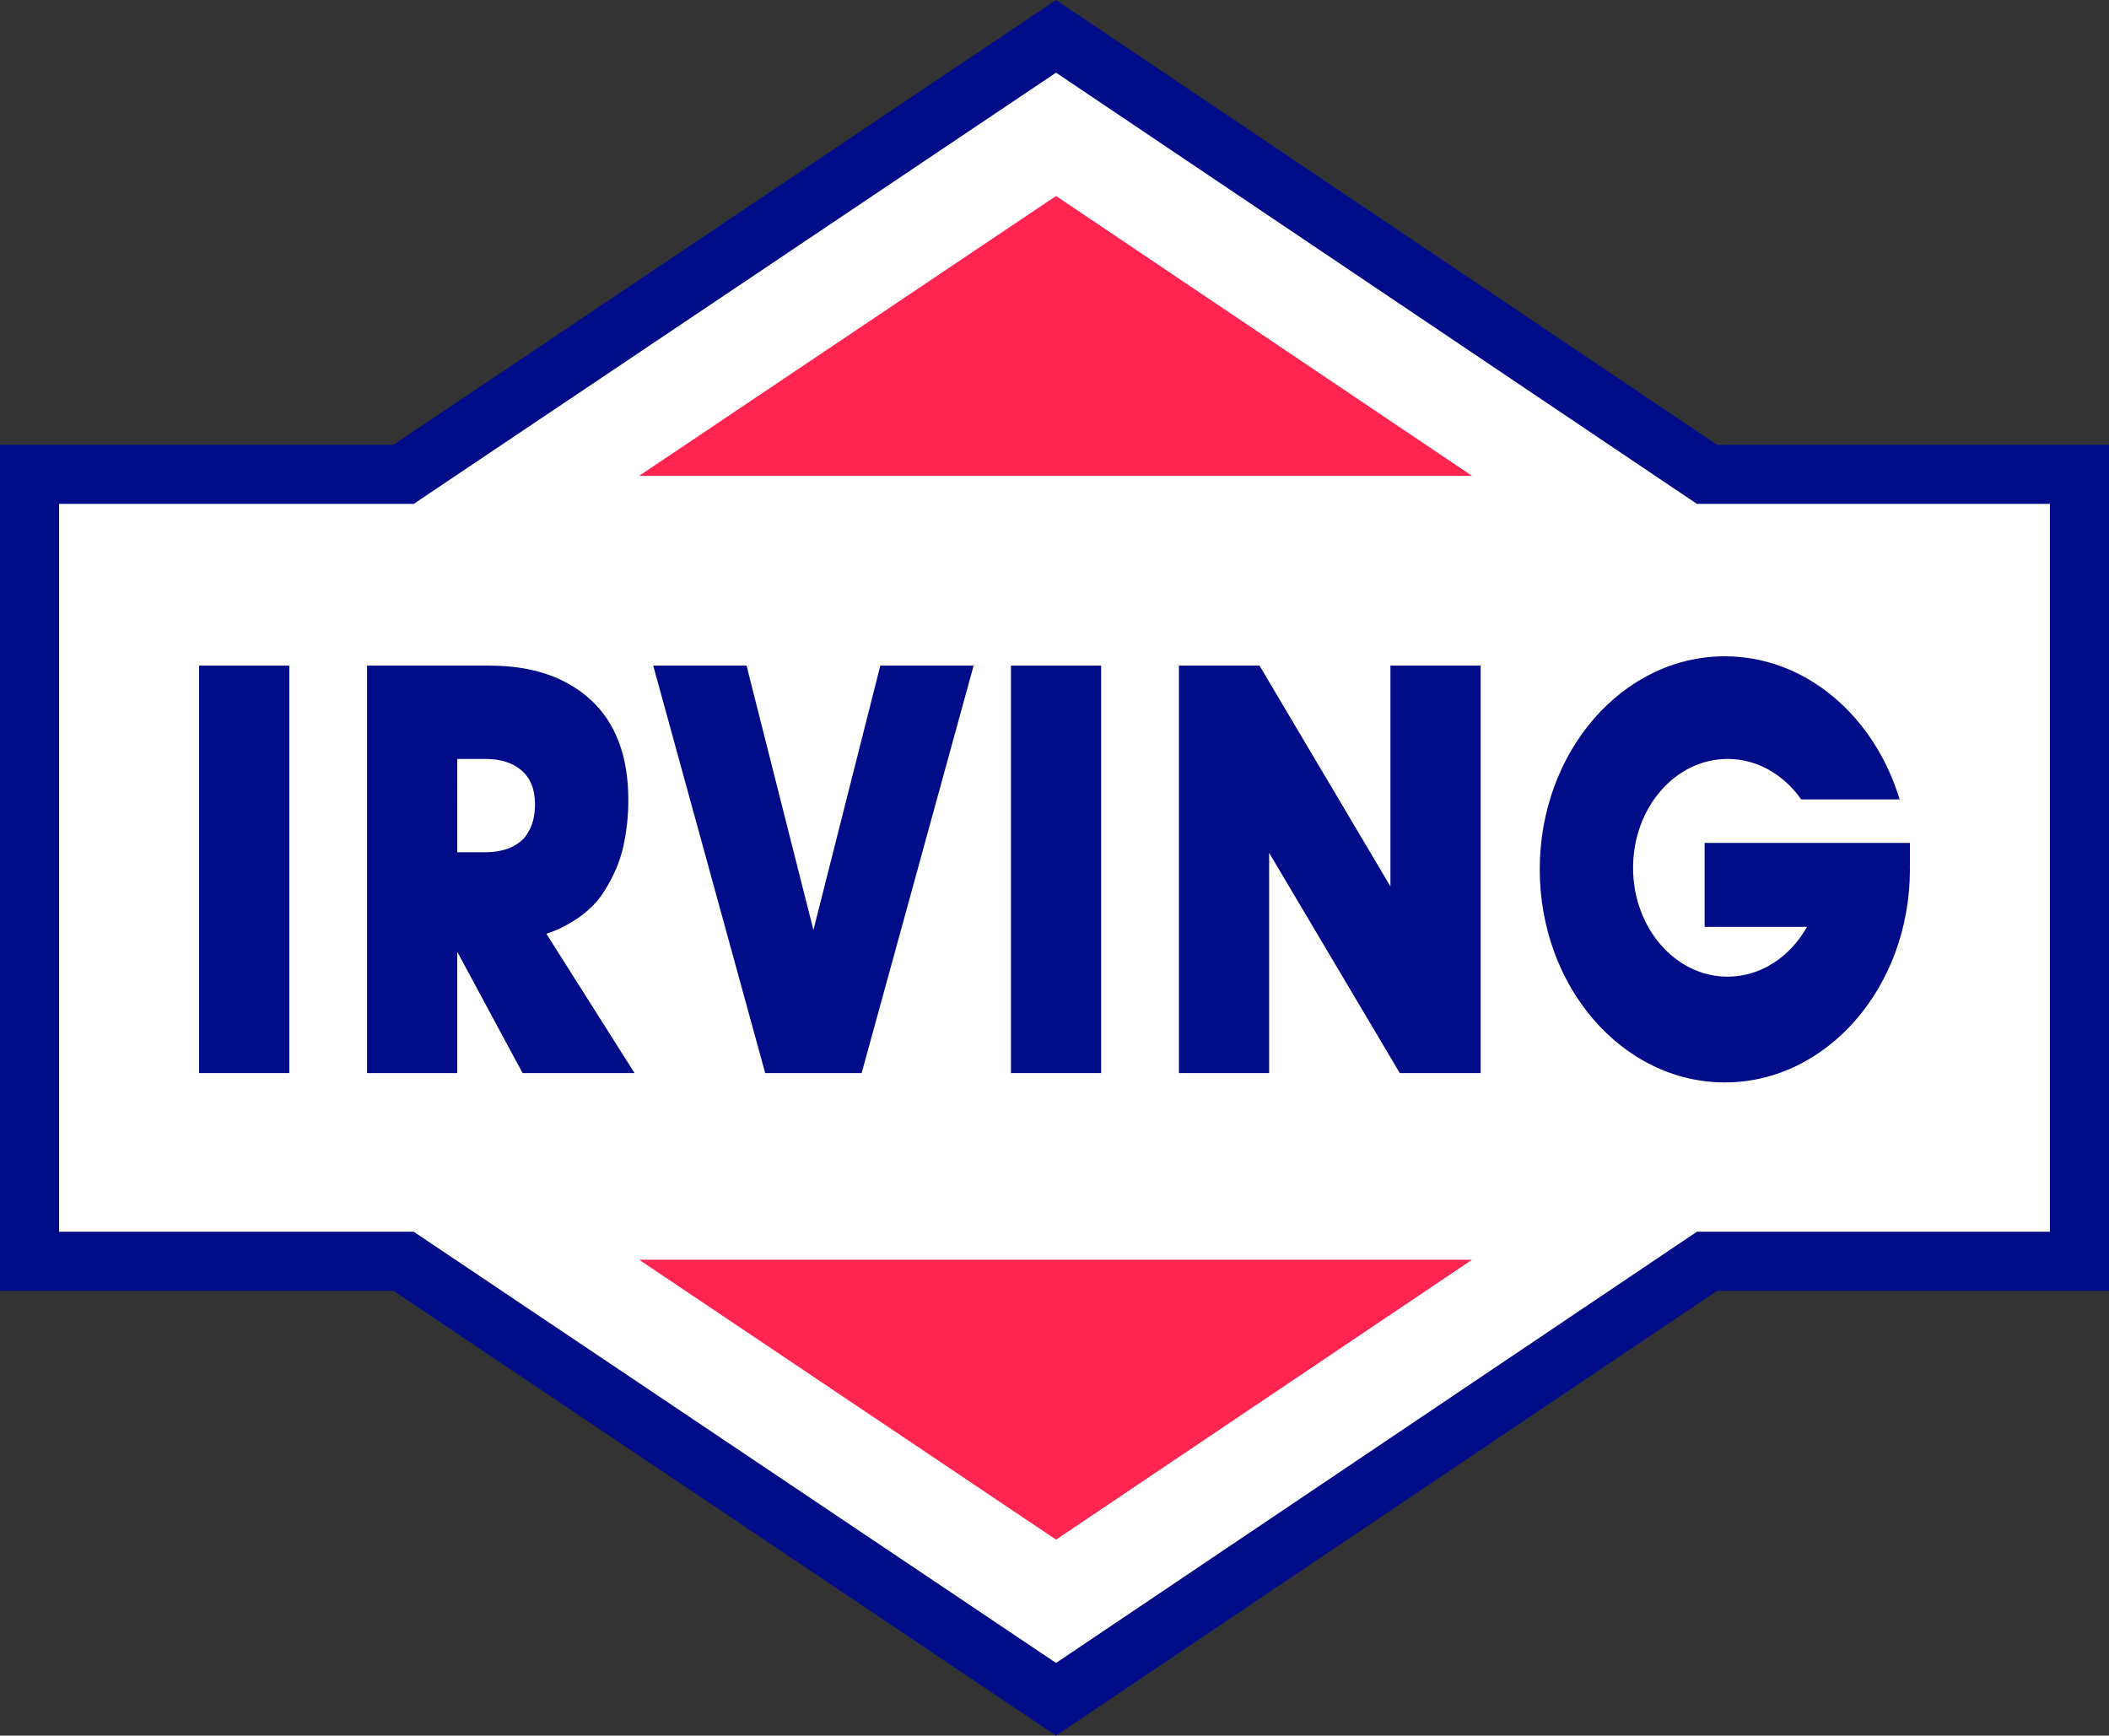
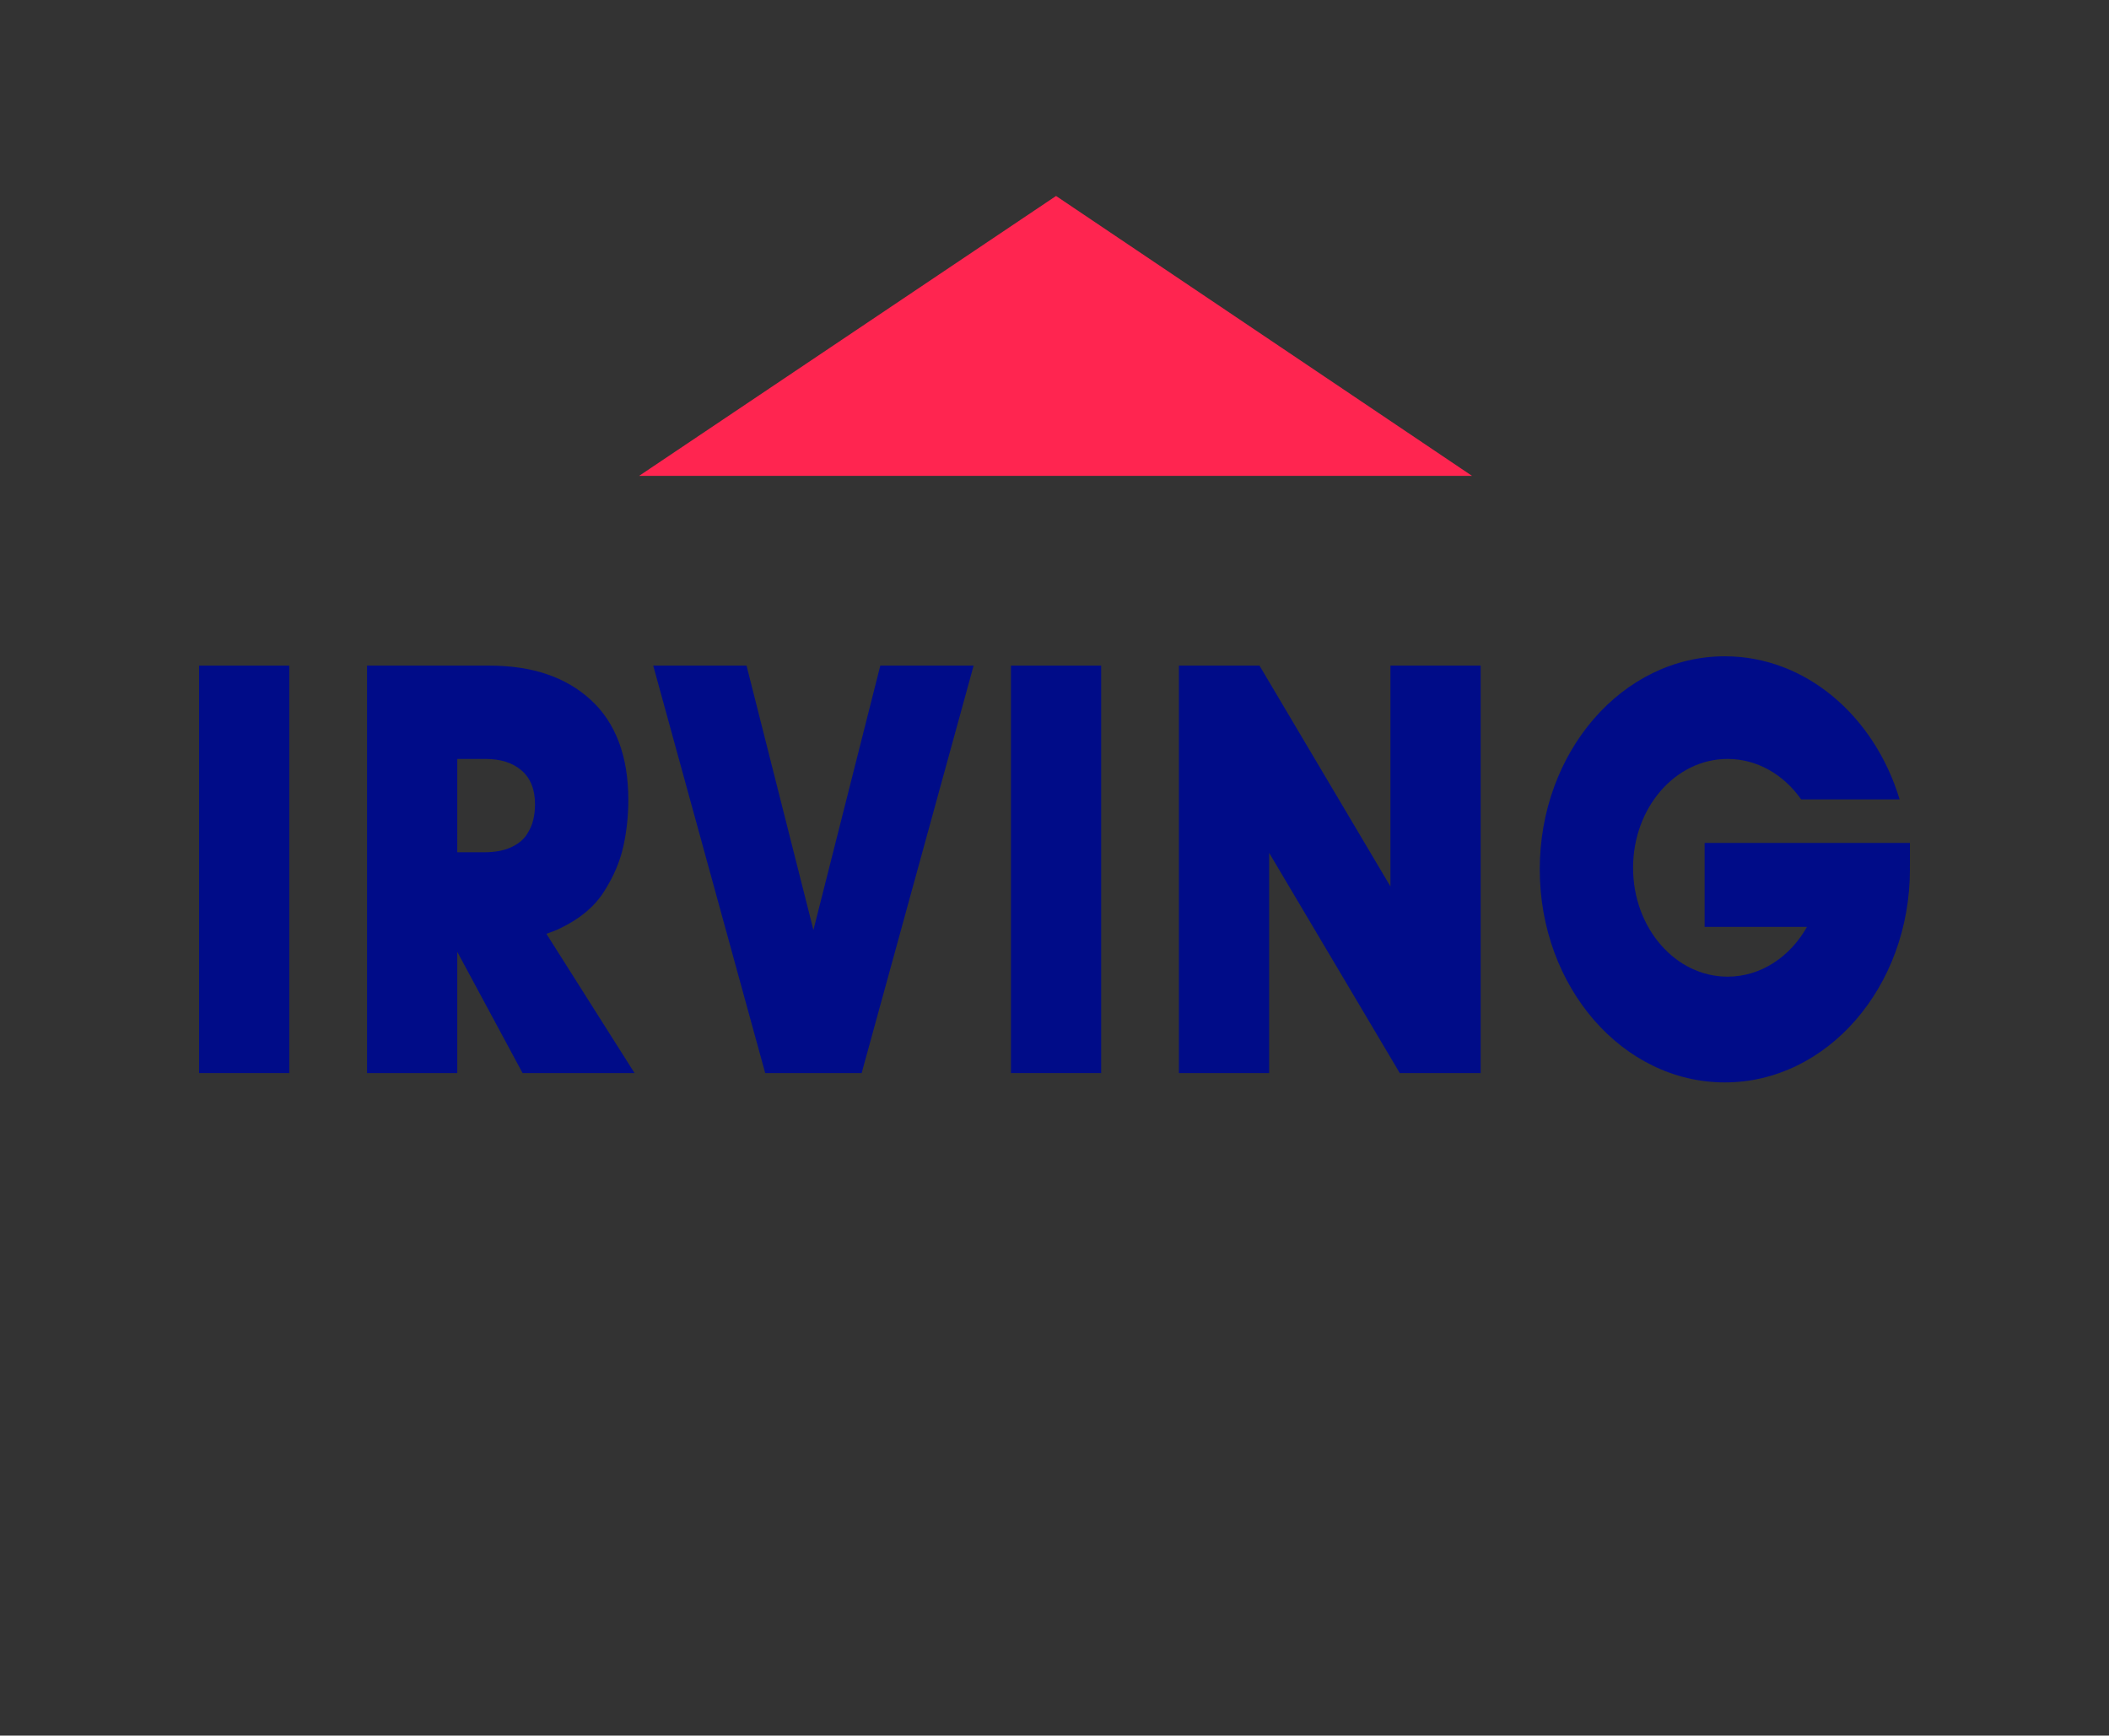
<svg xmlns="http://www.w3.org/2000/svg" xmlns:ns1="http://www.inkscape.org/namespaces/inkscape" xmlns:ns2="http://sodipodi.sourceforge.net/DTD/sodipodi-0.dtd" id="svg2985" version="1.1" ns1:version="0.91 r13725" width="400" height="329.204" ns2:docname="Irving_Old_Logo.svg">
  <rect width="100%" height="100%" fill="#333333" stroke="none" />
  <defs id="defs2989" />
  <ns2:namedview pagecolor="#ffffff" bordercolor="#666666" borderopacity="1" objecttolerance="10" gridtolerance="10" guidetolerance="10" ns1:pageopacity="0" ns1:pageshadow="2" ns1:window-width="1366" ns1:window-height="706" id="namedview2987" showgrid="false" showguides="true" ns1:guide-bbox="true" ns1:snap-page="false" fit-margin-top="0" fit-margin-left="0" fit-margin-right="0" fit-margin-bottom="0" ns1:zoom="1.6372849" ns1:cx="200" ns1:cy="164.60177" ns1:window-x="-8" ns1:window-y="-8" ns1:window-maximized="1" ns1:current-layer="svg2985" ns1:snap-bbox="false" ns1:bbox-nodes="false" />
-   <path style="fill:#000c88;fill-opacity:1;stroke:none" d="m 0,244.838 0,-160.472 74.631,0 125.664,-84.366 125.369,84.366 74.336,0 0,160.472 -74.336,0 -125.369,84.366 -125.664,-84.366 z" id="path3025" ns1:connector-curvature="0" />
-   <path style="fill:#ffffff;fill-opacity:1;stroke:none" d="m 11.209,233.631 0,-138.055 67.257,0 121.829,-81.791 121.543,81.791 66.953,0 0,138.055 -66.953,0 L 200.295,315.422 78.466,233.631 Z" id="path3809" ns1:connector-curvature="0" />
-   <path style="fill:#ff2550;fill-opacity:1;stroke:none" d="m 121.206,238.939 157.992,0 -78.903,53.097 z" id="path3817" ns1:connector-curvature="0" />
  <path style="fill:#ff2550;fill-opacity:1;stroke:none" d="m 121.206,90.266 157.992,0 -78.903,-53.097 z" id="path3817-1" ns1:connector-curvature="0" />
  <path style="fill:#000c88;fill-opacity:1;fill-rule:evenodd;stroke:none" d="m 69.617,126.254 0,77.286 17.109,0 0,-23.009 12.389,23.009 21.239,0 -16.722,-26.42 c 0.953,-0.319 1.864,-0.677 2.71,-1.088 3.676,-1.784 6.366,-4.037 8.167,-6.84 1.802,-2.803 3.075,-5.709 3.724,-8.684 0.649,-2.974 0.94,-5.869 0.94,-8.757 -8e-5,-8.328 -2.413,-14.712 -7.172,-19.045 -4.759,-4.333 -11.119,-6.453 -19.192,-6.453 -8.379,0 -14.904,0 -23.193,0 z m 17.109,17.699 5.328,0 c 2.884,4e-5 5.159,0.715 6.858,2.176 1.7,1.461 2.563,3.608 2.563,6.416 -3e-5,0.974 -0.1,1.947 -0.332,2.95 -0.232,1.003 -0.684,1.986 -1.327,2.931 -0.644,0.945 -1.618,1.703 -2.931,2.305 -1.313,0.602 -2.988,0.922 -4.996,0.922 l -5.162,0 z" id="rect3862-1" ns1:connector-curvature="0" ns2:nodetypes="ccccccccsccccccccccscccc" />
  <path style="fill:#000c88;fill-opacity:1;stroke:none" d="m 37.758,203.54 0,-77.286 17.109,0 0,77.286 z" id="path3964" ns1:connector-curvature="0" />
  <path style="fill:#000c88;fill-opacity:1;stroke:none" d="m 123.894,126.254 21.239,77.286 18.289,0 21.239,-77.286 -17.699,0 -12.684,50.147 -12.685,-50.147 z" id="path3988" ns1:connector-curvature="0" />
  <path style="fill:#000c88;fill-opacity:1;stroke:none" d="m 191.74,203.54 0,-77.286 17.109,0 0,77.286 z" id="path3964-8" ns1:connector-curvature="0" />
  <path style="fill:#000c88;fill-opacity:1;stroke:none" d="m 223.599,126.254 0,77.286 17.109,0 0,-41.777 c 8.257,13.927 16.525,27.848 24.779,41.777 l 15.339,0 0,-77.286 -17.109,0 0,41.888 c -8.278,-13.963 -16.557,-27.925 -24.834,-41.888 z" id="path4071" ns1:connector-curvature="0" ns2:nodetypes="ccccccccccc" />
  <path style="fill:#000c88;fill-opacity:1;fill-rule:evenodd;stroke:none" d="m 327.139,124.484 c -19.387,0 -35.103,18.093 -35.103,40.413 0,22.319 15.716,40.413 35.103,40.413 19.387,0 35.103,-18.093 35.103,-40.413 0,-0.179 -0.016,-0.356 -0.018,-0.535 l 0.018,-0.037 0,-4.443 -0.277,0 -16.851,0 -15.855,0 -5.955,0 0,15.929 19.414,0 c -3.197,5.679 -8.749,9.44 -15.063,9.44 -9.904,0 -17.92,-9.246 -17.92,-20.649 0,-11.402 8.016,-20.649 17.92,-20.649 5.635,0 10.67,2.99 13.956,7.67 l 18.676,0 c -4.771,-15.795 -17.804,-27.139 -33.149,-27.139 z" id="path4097" ns1:connector-curvature="0" />
</svg>